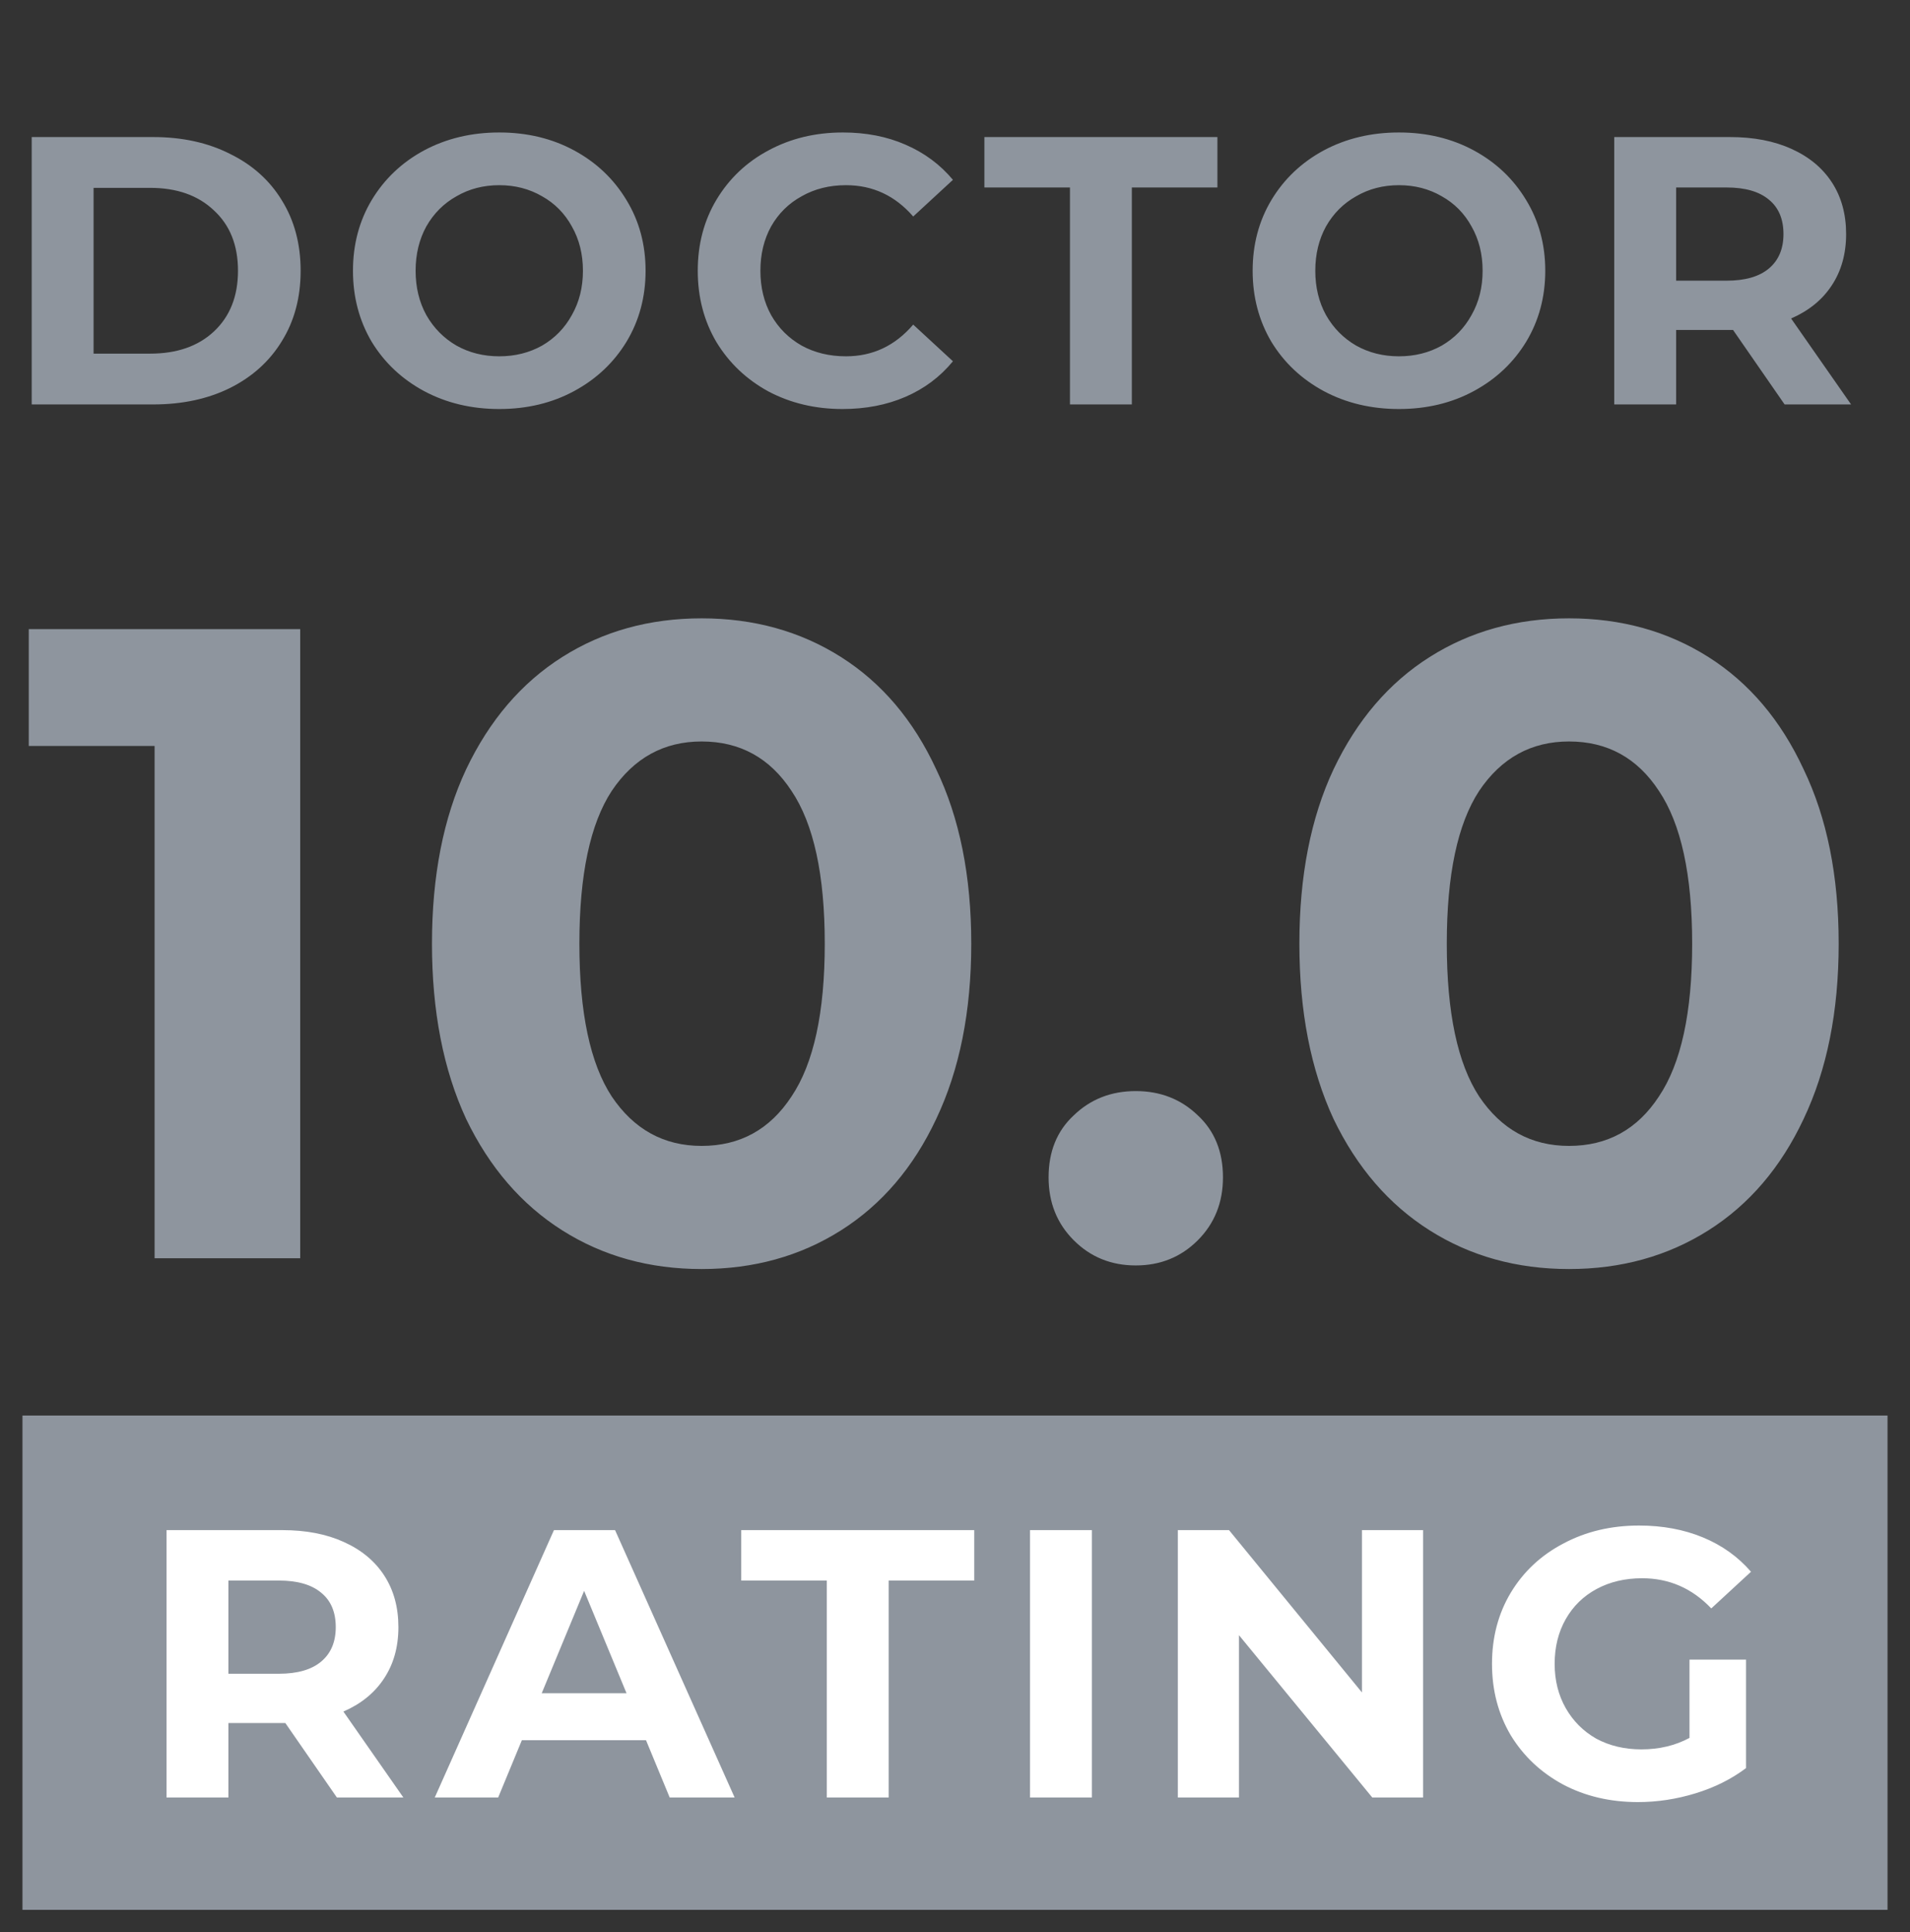
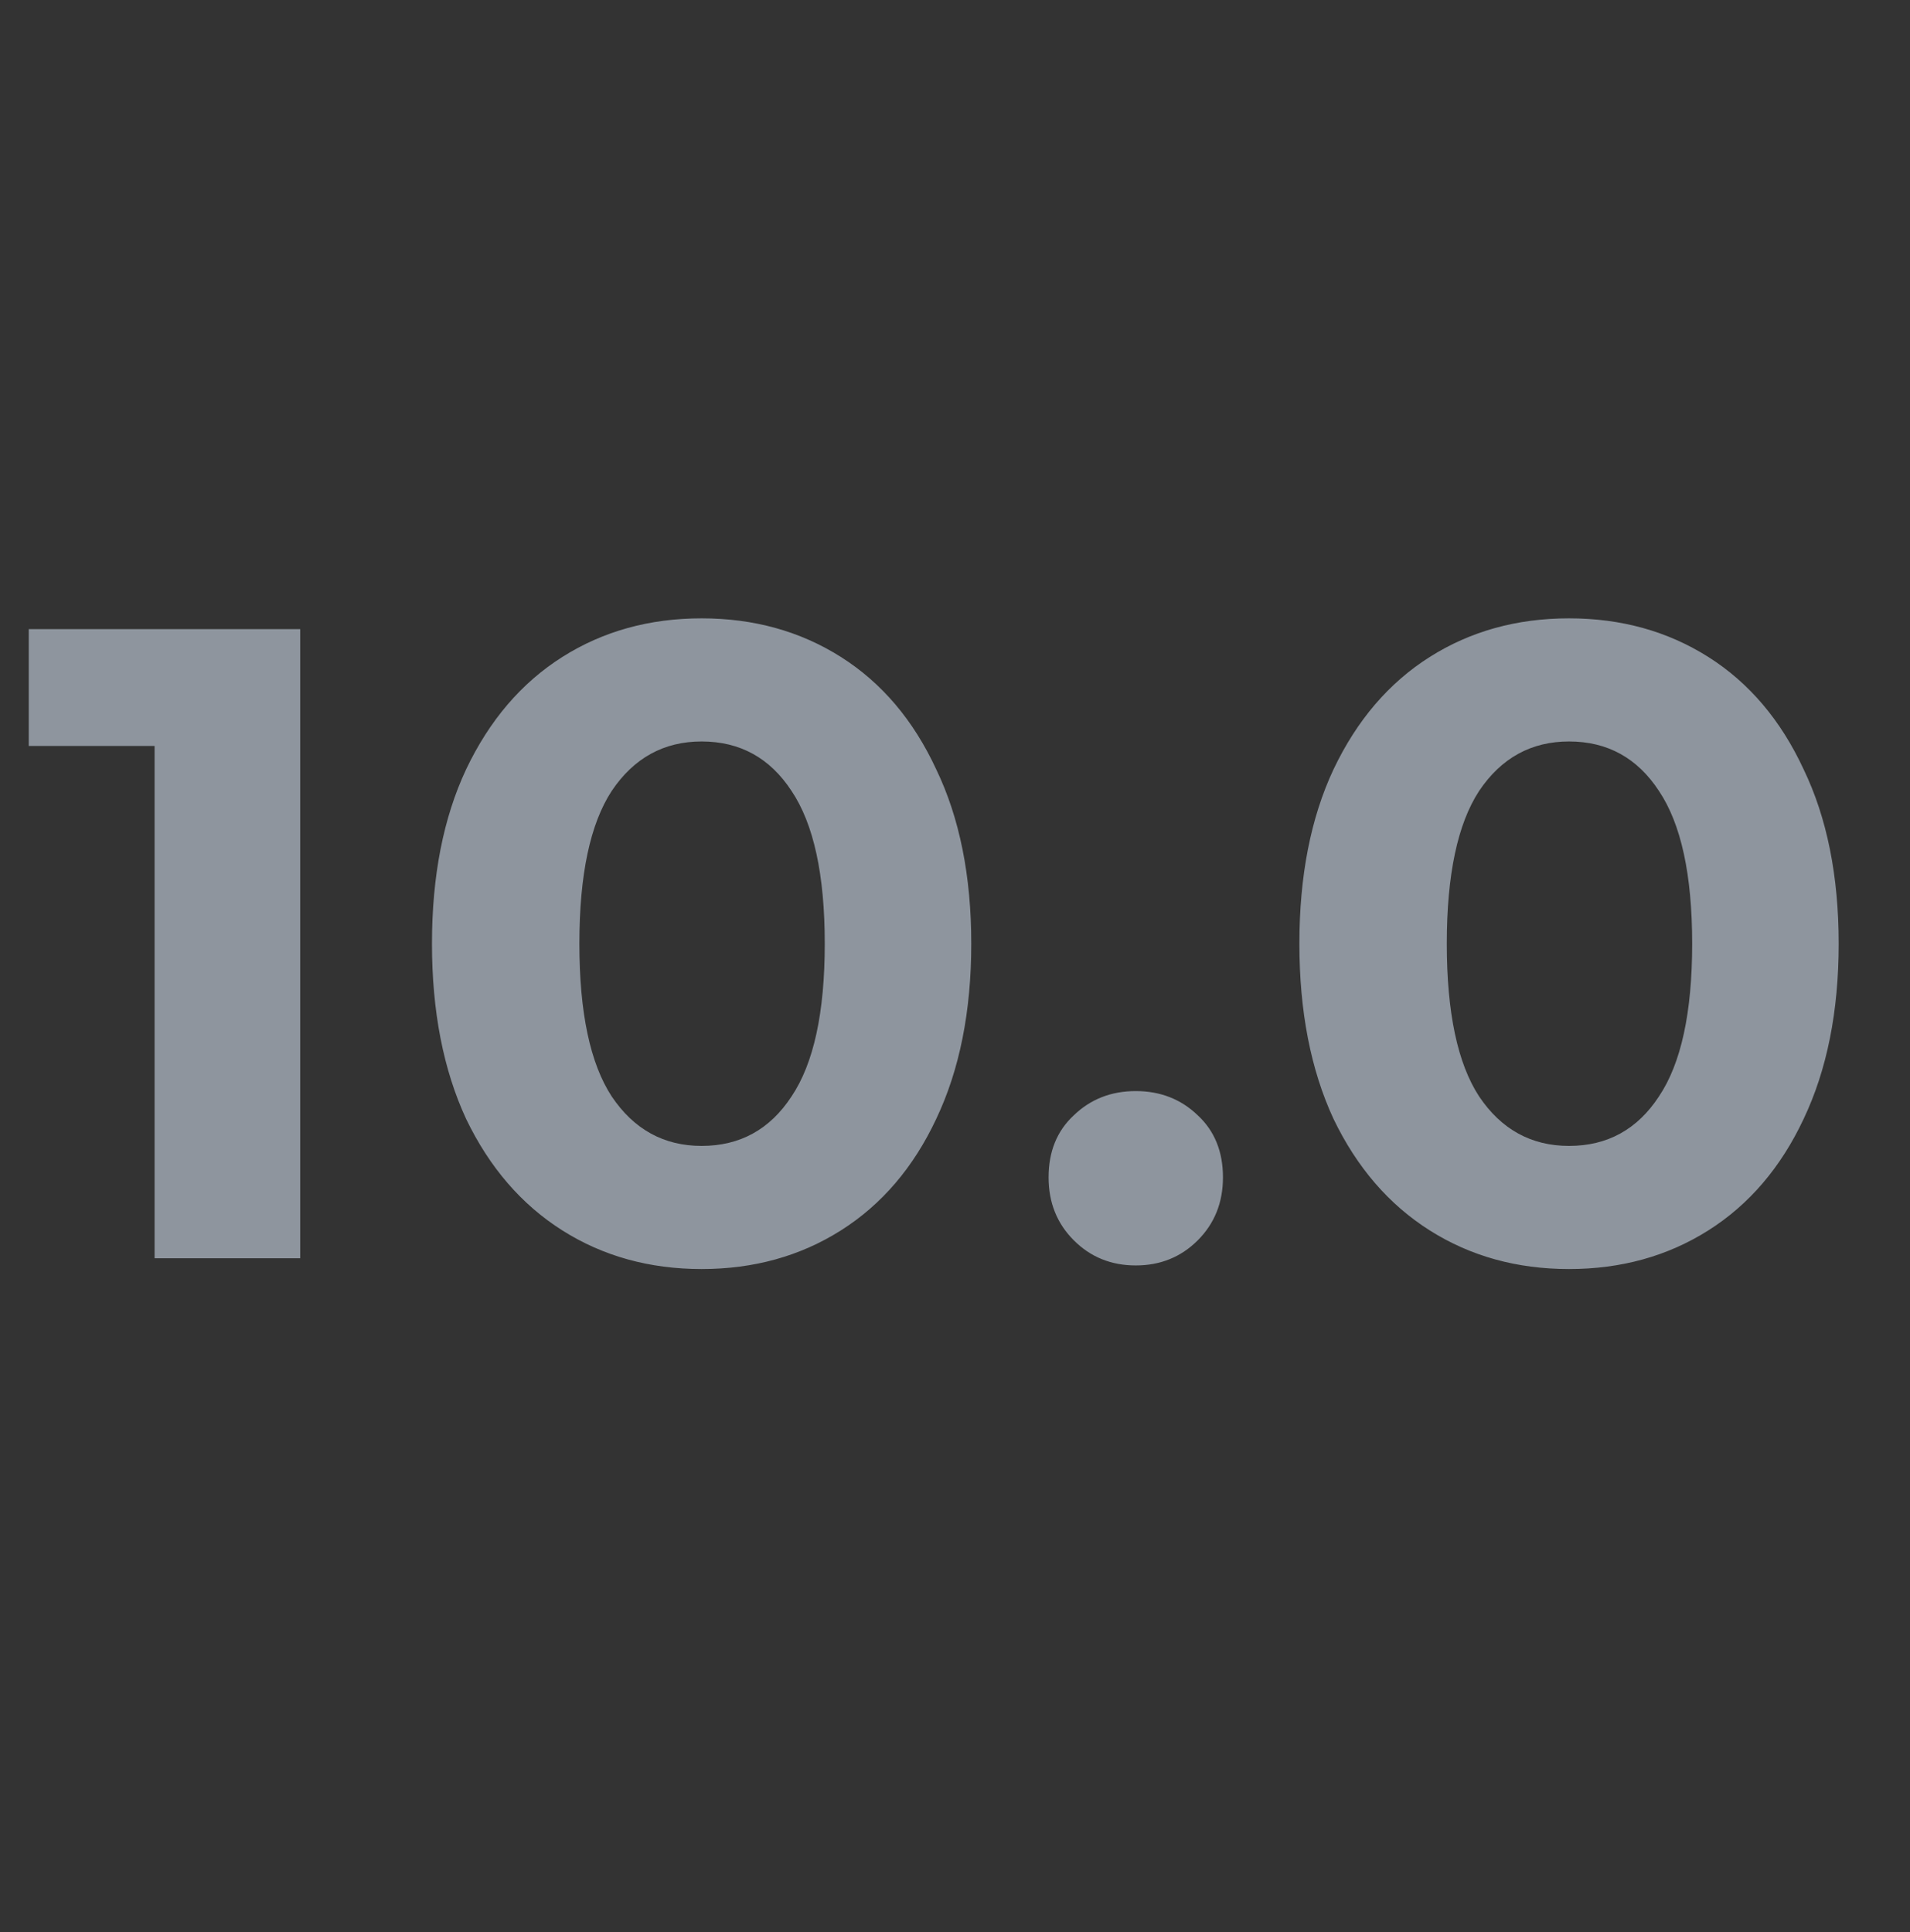
<svg xmlns="http://www.w3.org/2000/svg" width="85" height="86" viewBox="0 0 85 86" fill="none">
  <rect x="0" y="0" width="85" height="86" fill="#333333" stroke="none" />
  <path d="M13.36 28V56H6.88V33.2H1.28V28H13.36ZM31.224 56.48C28.904 56.48 26.837 55.907 25.024 54.76C23.211 53.613 21.784 51.96 20.744 49.8C19.731 47.613 19.224 45.013 19.224 42C19.224 38.987 19.731 36.4 20.744 34.24C21.784 32.053 23.211 30.387 25.024 29.24C26.837 28.093 28.904 27.52 31.224 27.52C33.544 27.52 35.611 28.093 37.424 29.24C39.237 30.387 40.651 32.053 41.664 34.24C42.704 36.4 43.224 38.987 43.224 42C43.224 45.013 42.704 47.613 41.664 49.8C40.651 51.96 39.237 53.613 37.424 54.76C35.611 55.907 33.544 56.48 31.224 56.48ZM31.224 51C32.931 51 34.264 50.267 35.224 48.8C36.211 47.333 36.704 45.067 36.704 42C36.704 38.933 36.211 36.667 35.224 35.2C34.264 33.733 32.931 33 31.224 33C29.544 33 28.211 33.733 27.224 35.2C26.264 36.667 25.784 38.933 25.784 42C25.784 45.067 26.264 47.333 27.224 48.8C28.211 50.267 29.544 51 31.224 51ZM50.545 56.32C49.451 56.32 48.531 55.947 47.785 55.2C47.038 54.453 46.665 53.52 46.665 52.4C46.665 51.253 47.038 50.333 47.785 49.64C48.531 48.92 49.451 48.56 50.545 48.56C51.638 48.56 52.558 48.92 53.305 49.64C54.051 50.333 54.425 51.253 54.425 52.4C54.425 53.52 54.051 54.453 53.305 55.2C52.558 55.947 51.638 56.32 50.545 56.32ZM69.826 56.48C67.506 56.48 65.439 55.907 63.626 54.76C61.812 53.613 60.386 51.96 59.346 49.8C58.332 47.613 57.826 45.013 57.826 42C57.826 38.987 58.332 36.4 59.346 34.24C60.386 32.053 61.812 30.387 63.626 29.24C65.439 28.093 67.506 27.52 69.826 27.52C72.146 27.52 74.212 28.093 76.026 29.24C77.839 30.387 79.252 32.053 80.266 34.24C81.306 36.4 81.826 38.987 81.826 42C81.826 45.013 81.306 47.613 80.266 49.8C79.252 51.96 77.839 53.613 76.026 54.76C74.212 55.907 72.146 56.48 69.826 56.48ZM69.826 51C71.532 51 72.866 50.267 73.826 48.8C74.812 47.333 75.306 45.067 75.306 42C75.306 38.933 74.812 36.667 73.826 35.2C72.866 33.733 71.532 33 69.826 33C68.146 33 66.812 33.733 65.826 35.2C64.866 36.667 64.386 38.933 64.386 42C64.386 45.067 64.866 47.333 65.826 48.8C66.812 50.267 68.146 51 69.826 51Z" fill="#8E959E" />
-   <path d="M1.411 6.1H6.817C8.109 6.1 9.248 6.349 10.234 6.848C11.231 7.335 12.002 8.027 12.546 8.922C13.101 9.817 13.379 10.86 13.379 12.05C13.379 13.24 13.101 14.283 12.546 15.178C12.002 16.073 11.231 16.77 10.234 17.269C9.248 17.756 8.109 18 6.817 18H1.411V6.1ZM6.681 15.739C7.871 15.739 8.817 15.41 9.52 14.753C10.234 14.084 10.591 13.183 10.591 12.05C10.591 10.917 10.234 10.021 9.52 9.364C8.817 8.695 7.871 8.361 6.681 8.361H4.165V15.739H6.681ZM22.219 18.204C20.984 18.204 19.867 17.938 18.87 17.405C17.884 16.872 17.108 16.141 16.541 15.212C15.986 14.271 15.708 13.217 15.708 12.05C15.708 10.883 15.986 9.834 16.541 8.905C17.108 7.964 17.884 7.228 18.87 6.695C19.867 6.162 20.984 5.896 22.219 5.896C23.454 5.896 24.565 6.162 25.551 6.695C26.537 7.228 27.313 7.964 27.88 8.905C28.447 9.834 28.73 10.883 28.73 12.05C28.73 13.217 28.447 14.271 27.88 15.212C27.313 16.141 26.537 16.872 25.551 17.405C24.565 17.938 23.454 18.204 22.219 18.204ZM22.219 15.858C22.922 15.858 23.556 15.699 24.123 15.382C24.69 15.053 25.132 14.6 25.449 14.022C25.778 13.444 25.942 12.787 25.942 12.05C25.942 11.313 25.778 10.656 25.449 10.078C25.132 9.5 24.69 9.052 24.123 8.735C23.556 8.406 22.922 8.242 22.219 8.242C21.516 8.242 20.882 8.406 20.315 8.735C19.748 9.052 19.301 9.5 18.972 10.078C18.655 10.656 18.496 11.313 18.496 12.05C18.496 12.787 18.655 13.444 18.972 14.022C19.301 14.6 19.748 15.053 20.315 15.382C20.882 15.699 21.516 15.858 22.219 15.858ZM37.495 18.204C36.282 18.204 35.183 17.943 34.197 17.422C33.222 16.889 32.451 16.158 31.885 15.229C31.329 14.288 31.052 13.229 31.052 12.05C31.052 10.871 31.329 9.817 31.885 8.888C32.451 7.947 33.222 7.216 34.197 6.695C35.183 6.162 36.288 5.896 37.512 5.896C38.543 5.896 39.472 6.077 40.3 6.44C41.138 6.803 41.841 7.324 42.408 8.004L40.64 9.636C39.835 8.707 38.838 8.242 37.648 8.242C36.911 8.242 36.254 8.406 35.676 8.735C35.098 9.052 34.644 9.5 34.316 10.078C33.998 10.656 33.84 11.313 33.84 12.05C33.84 12.787 33.998 13.444 34.316 14.022C34.644 14.6 35.098 15.053 35.676 15.382C36.254 15.699 36.911 15.858 37.648 15.858C38.838 15.858 39.835 15.388 40.64 14.447L42.408 16.079C41.841 16.77 41.138 17.297 40.3 17.66C39.461 18.023 38.526 18.204 37.495 18.204ZM47.616 8.344H43.808V6.1H54.178V8.344H50.37V18H47.616V8.344ZM62.257 18.204C61.022 18.204 59.905 17.938 58.908 17.405C57.922 16.872 57.146 16.141 56.579 15.212C56.024 14.271 55.746 13.217 55.746 12.05C55.746 10.883 56.024 9.834 56.579 8.905C57.146 7.964 57.922 7.228 58.908 6.695C59.905 6.162 61.022 5.896 62.257 5.896C63.492 5.896 64.603 6.162 65.589 6.695C66.575 7.228 67.351 7.964 67.918 8.905C68.485 9.834 68.768 10.883 68.768 12.05C68.768 13.217 68.485 14.271 67.918 15.212C67.351 16.141 66.575 16.872 65.589 17.405C64.603 17.938 63.492 18.204 62.257 18.204ZM62.257 15.858C62.96 15.858 63.594 15.699 64.161 15.382C64.728 15.053 65.17 14.6 65.487 14.022C65.816 13.444 65.98 12.787 65.98 12.05C65.98 11.313 65.816 10.656 65.487 10.078C65.17 9.5 64.728 9.052 64.161 8.735C63.594 8.406 62.96 8.242 62.257 8.242C61.554 8.242 60.92 8.406 60.353 8.735C59.786 9.052 59.339 9.5 59.01 10.078C58.693 10.656 58.534 11.313 58.534 12.05C58.534 12.787 58.693 13.444 59.01 14.022C59.339 14.6 59.786 15.053 60.353 15.382C60.92 15.699 61.554 15.858 62.257 15.858ZM79.42 18L77.125 14.685H76.989H74.592V18H71.838V6.1H76.989C78.043 6.1 78.955 6.276 79.726 6.627C80.508 6.978 81.108 7.477 81.528 8.123C81.947 8.769 82.157 9.534 82.157 10.418C82.157 11.302 81.941 12.067 81.511 12.713C81.091 13.348 80.491 13.835 79.709 14.175L82.378 18H79.42ZM79.369 10.418C79.369 9.749 79.153 9.239 78.723 8.888C78.292 8.525 77.663 8.344 76.836 8.344H74.592V12.492H76.836C77.663 12.492 78.292 12.311 78.723 11.948C79.153 11.585 79.369 11.075 79.369 10.418Z" fill="#8E959E" />
-   <rect x="1" y="63" width="83" height="22" fill="#8E959E" />
-   <path d="M14.993 80L12.698 76.685H12.562H10.165V80H7.411V68.1H12.562C13.616 68.1 14.528 68.276 15.299 68.627C16.081 68.978 16.682 69.477 17.101 70.123C17.52 70.769 17.73 71.534 17.73 72.418C17.73 73.302 17.515 74.067 17.084 74.713C16.665 75.348 16.064 75.835 15.282 76.175L17.951 80H14.993ZM14.942 72.418C14.942 71.749 14.727 71.239 14.296 70.888C13.865 70.525 13.236 70.344 12.409 70.344H10.165V74.492H12.409C13.236 74.492 13.865 74.311 14.296 73.948C14.727 73.585 14.942 73.075 14.942 72.418ZM28.749 77.45H23.224L22.17 80H19.348L24.652 68.1H27.372L32.693 80H29.803L28.749 77.45ZM27.882 75.359L25.995 70.803L24.108 75.359H27.882ZM36.795 70.344H32.987V68.1H43.357V70.344H39.549V80H36.795V70.344ZM45.839 68.1H48.593V80H45.839V68.1ZM63.331 68.1V80H61.07L55.137 72.775V80H52.417V68.1H54.695L60.611 75.325V68.1H63.331ZM75.187 73.863H77.703V78.691C77.057 79.178 76.309 79.552 75.459 79.813C74.609 80.074 73.754 80.204 72.892 80.204C71.657 80.204 70.546 79.943 69.56 79.422C68.574 78.889 67.798 78.158 67.231 77.229C66.676 76.288 66.398 75.229 66.398 74.05C66.398 72.871 66.676 71.817 67.231 70.888C67.798 69.947 68.58 69.216 69.577 68.695C70.575 68.162 71.697 67.896 72.943 67.896C73.986 67.896 74.932 68.072 75.782 68.423C76.632 68.774 77.346 69.284 77.924 69.953L76.156 71.585C75.306 70.69 74.281 70.242 73.079 70.242C72.32 70.242 71.646 70.401 71.056 70.718C70.467 71.035 70.008 71.483 69.679 72.061C69.351 72.639 69.186 73.302 69.186 74.05C69.186 74.787 69.351 75.444 69.679 76.022C70.008 76.6 70.461 77.053 71.039 77.382C71.629 77.699 72.297 77.858 73.045 77.858C73.839 77.858 74.553 77.688 75.187 77.348V73.863Z" fill="white" />
</svg>